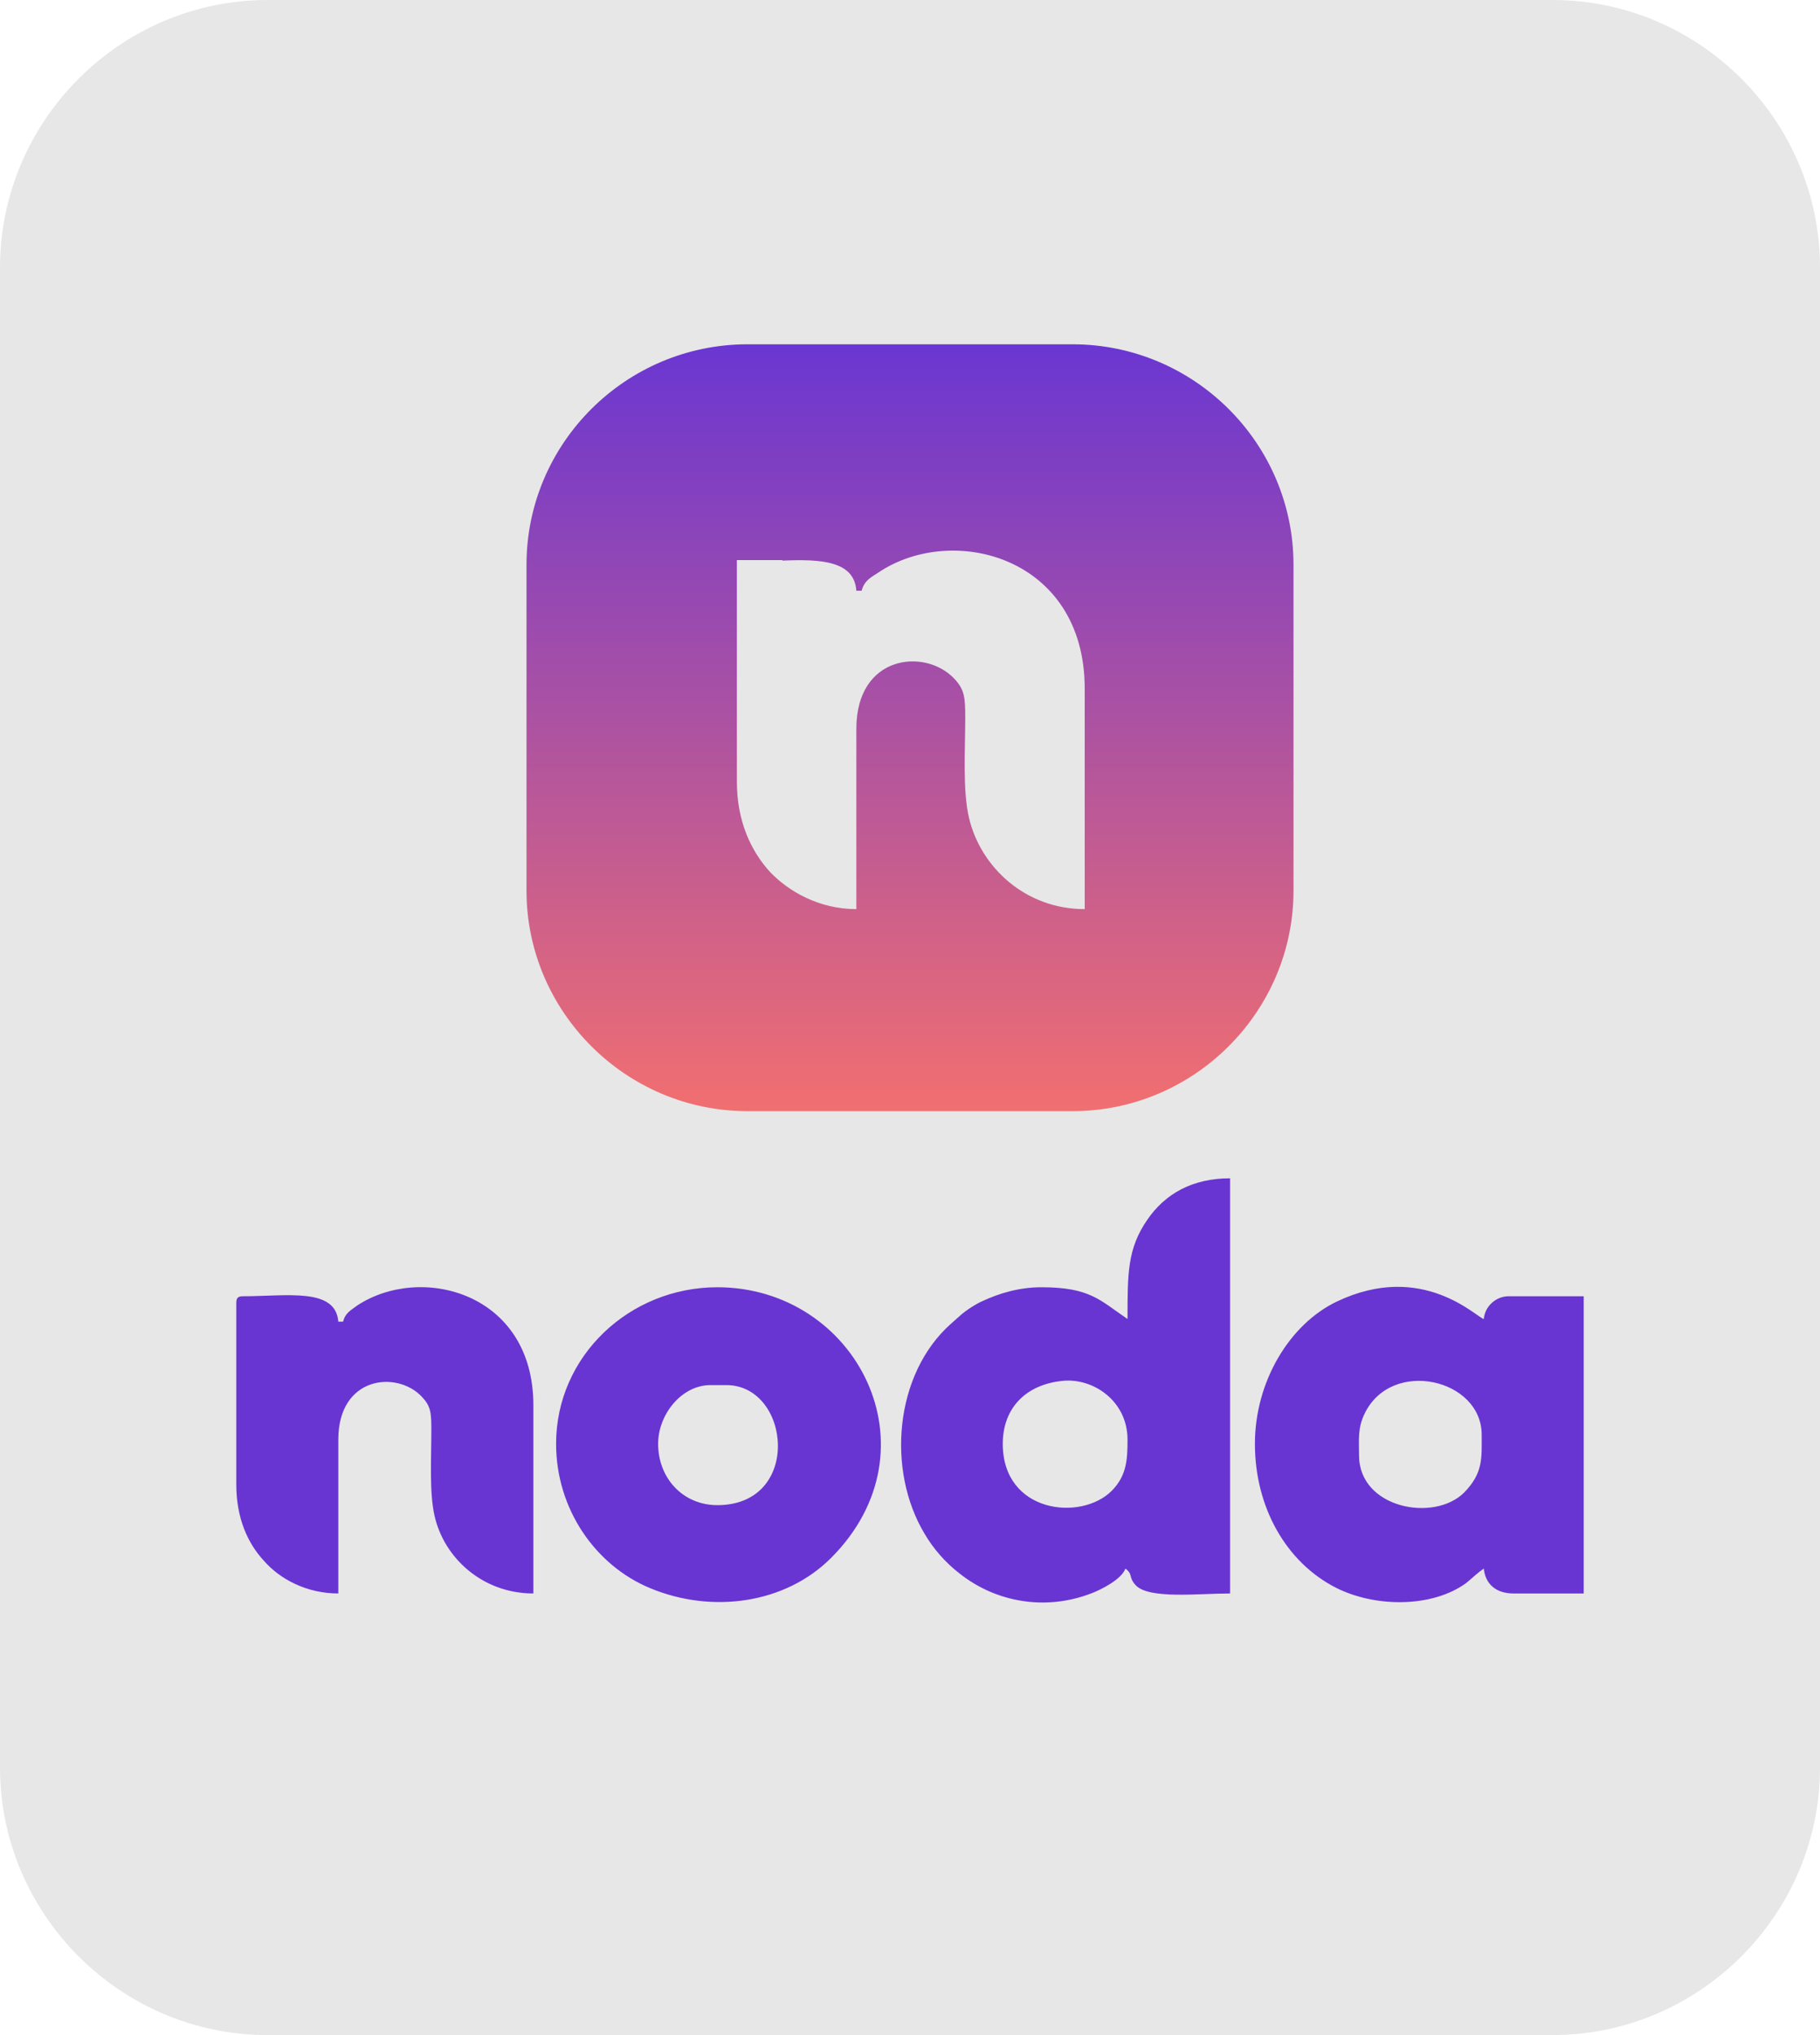
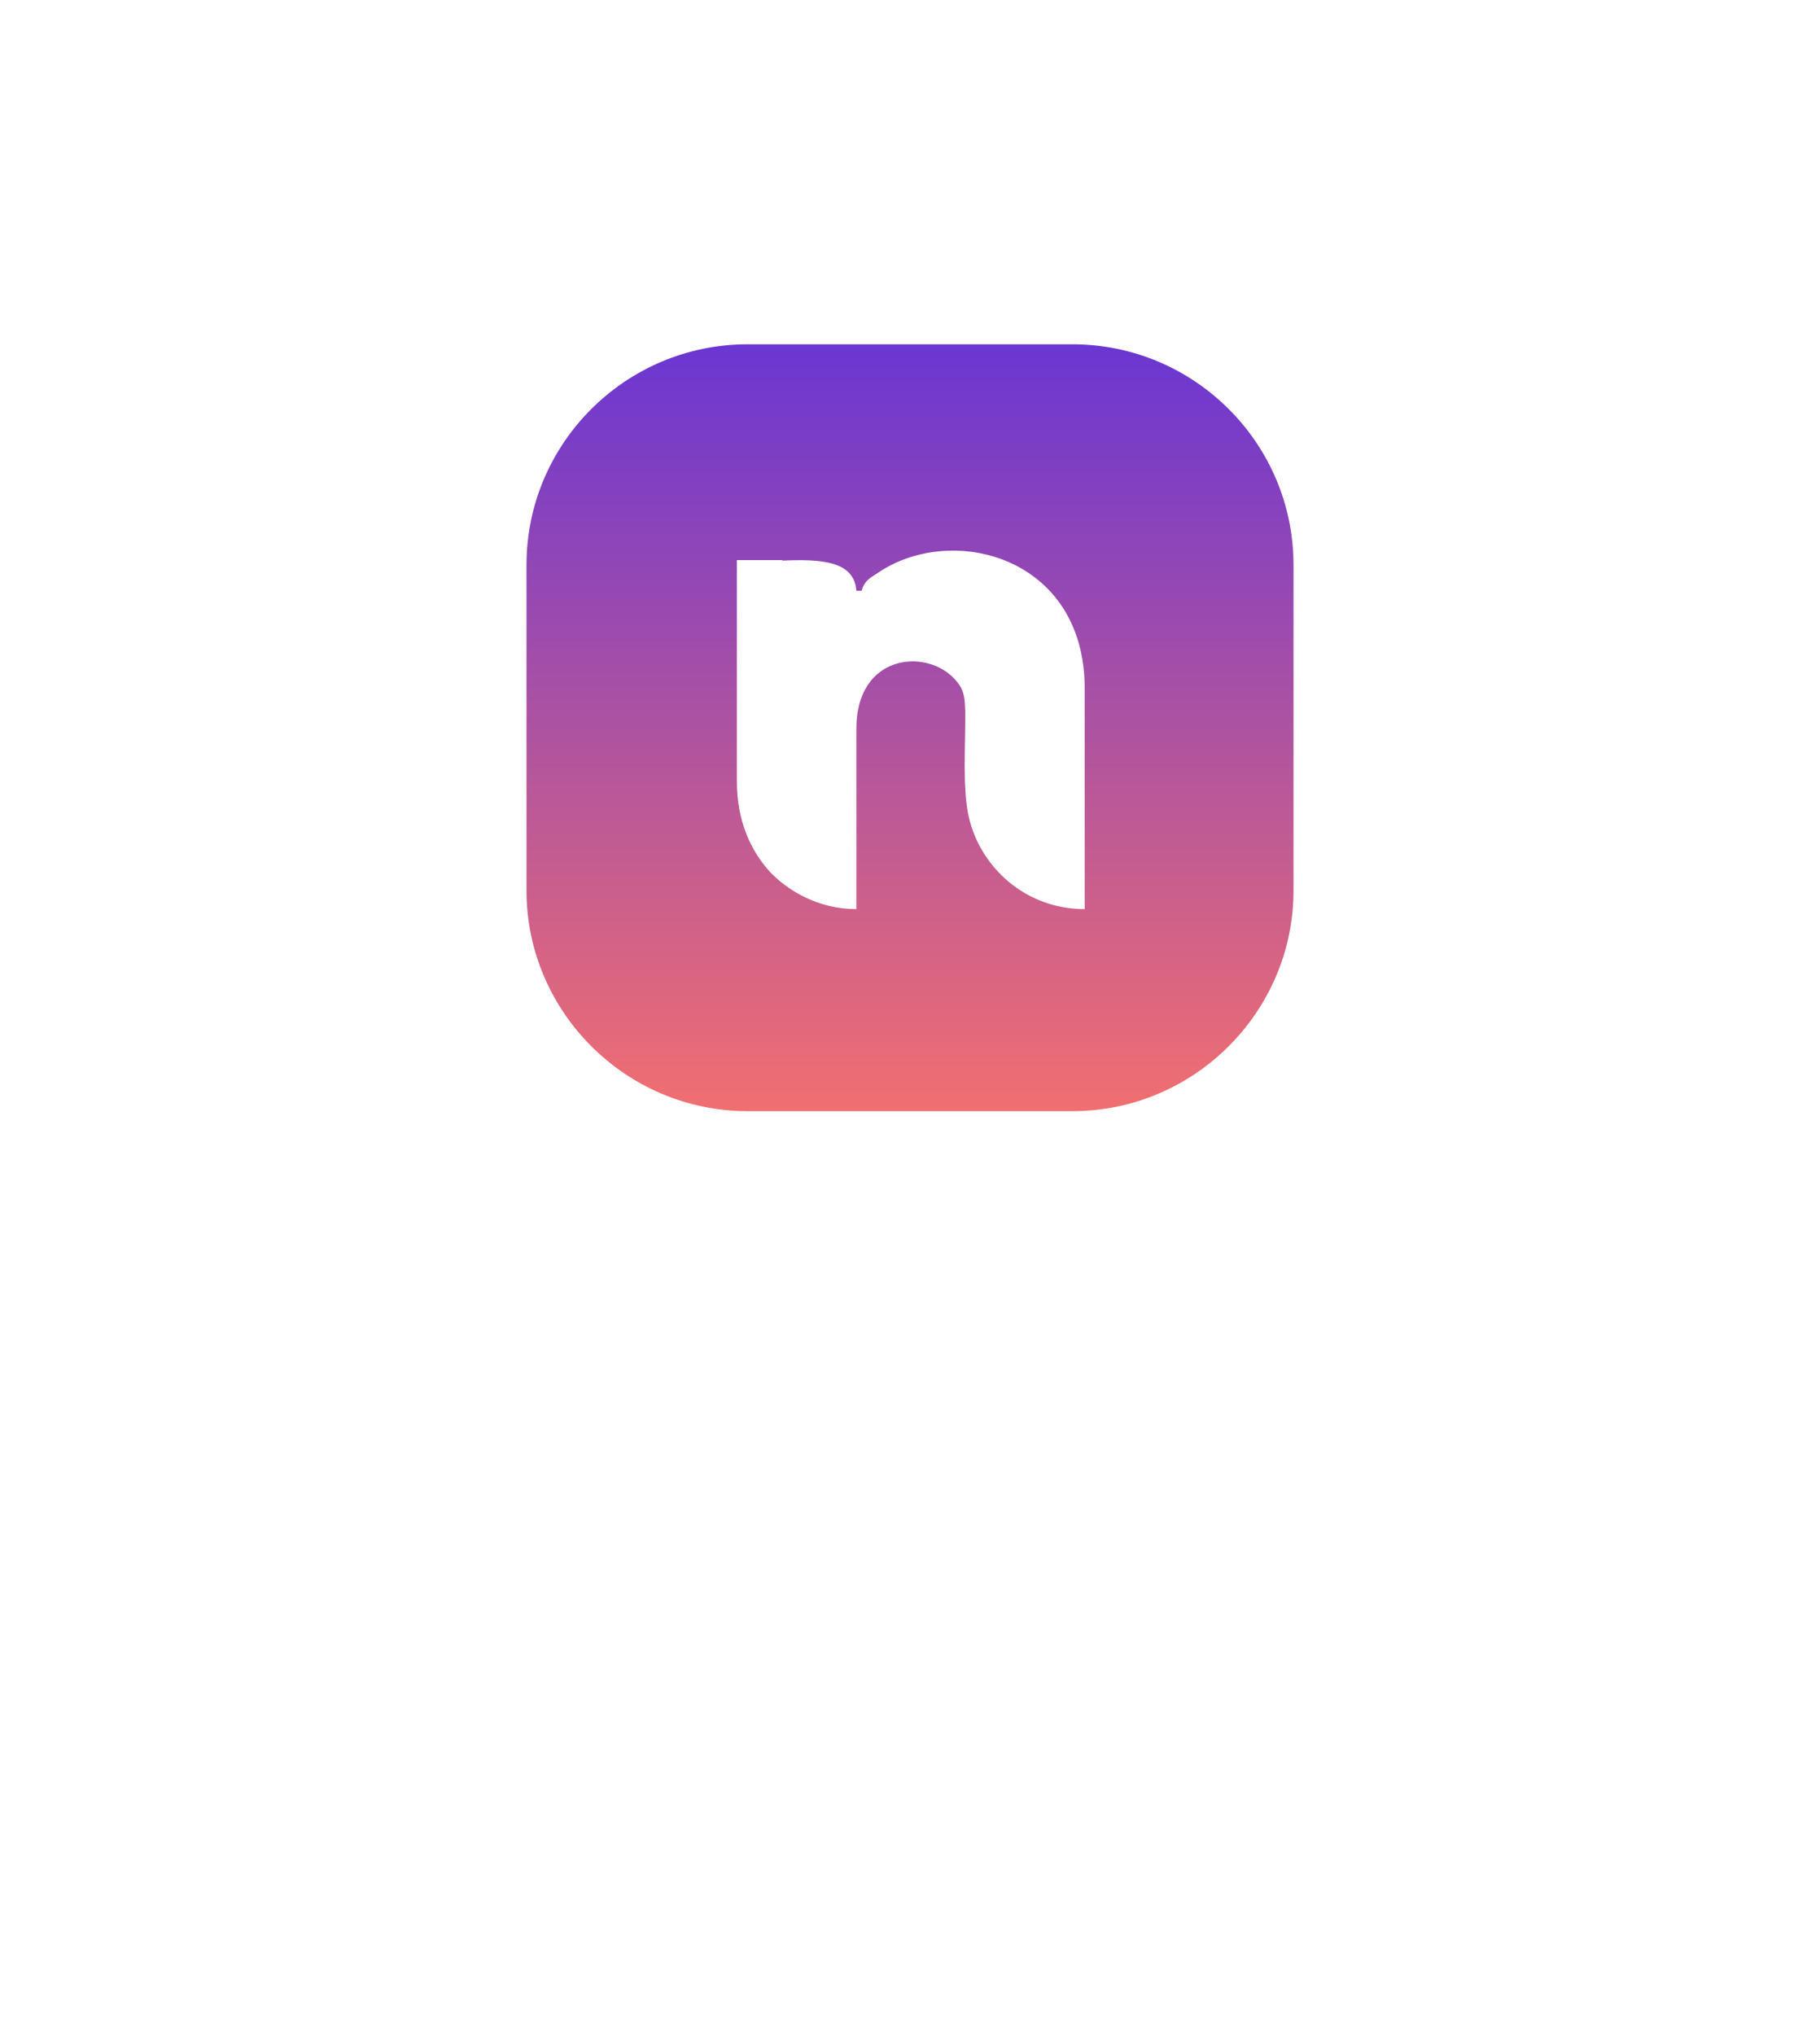
<svg xmlns="http://www.w3.org/2000/svg" height="190px" style="shape-rendering:geometricPrecision; text-rendering:geometricPrecision; image-rendering:optimizeQuality; fill-rule:evenodd; clip-rule:evenodd" version="1.1" viewBox="0 0 3.443 3.848" width="170px" xml:space="preserve">
  <defs>
    <style type="text/css">
   
    .fil1 {fill:#6835D2}
    .fil0 {fill:#E7E7E7}
    .fil2 {fill:url(#id0)}
   
  </style>
    <linearGradient gradientUnits="userSpaceOnUse" id="id0" x1="1.722" x2="1.722" y1="0.651" y2="2.101">
      <stop offset="0" style="stop-opacity:1; stop-color:#6A36D2" />
      <stop offset="1" style="stop-opacity:1; stop-color:#F16F70" />
    </linearGradient>
  </defs>
  <g id="Layer_x0020_1">
-     <path class="fil0" d="M0.506 0l2.431 0c0.278,0 0.506,0.228 0.506,0.506l0 2.836c0,0.278 -0.228,0.506 -0.506,0.506l-2.431 0c-0.278,0 -0.506,-0.228 -0.506,-0.506l0 -2.836c0,-0.278 0.228,-0.506 0.506,-0.506z" />
    <g id="_1561085606464">
-       <path class="fil1" d="M2.571 2.752c0,-0.03 -0.003,-0.052 0.011,-0.08 0.051,-0.104 0.221,-0.065 0.221,0.041 0,0.044 0.003,0.072 -0.033,0.109 -0.057,0.057 -0.199,0.03 -0.199,-0.07zm-1.922 -0.253l-0.009 0c-0.005,-0.065 -0.098,-0.048 -0.18,-0.048 -0.01,0 -0.013,0.003 -0.013,0.013l0 0.343c0,0.064 0.022,0.112 0.053,0.145 0.029,0.033 0.079,0.061 0.14,0.061l0 -0.291c0,-0.12 0.111,-0.131 0.158,-0.081 0.017,0.018 0.018,0.03 0.018,0.063 0,0.052 -0.004,0.118 0.006,0.162 0.018,0.08 0.091,0.147 0.187,0.147l0 -0.356c0,-0.214 -0.214,-0.268 -0.334,-0.188 -0.012,0.009 -0.022,0.014 -0.026,0.03zm0.596 0.231c0,-0.055 0.044,-0.111 0.099,-0.111l0.03 0c0.122,0 0.144,0.227 -0.017,0.227 -0.065,0 -0.112,-0.051 -0.112,-0.116zm-0.193 0c0,0.123 0.074,0.23 0.178,0.273 0.118,0.049 0.256,0.029 0.342,-0.057 0.206,-0.206 0.048,-0.512 -0.215,-0.512 -0.166,0 -0.305,0.13 -0.305,0.296zm0.845 0c0,-0.067 0.043,-0.112 0.113,-0.119 0.058,-0.006 0.123,0.038 0.123,0.111 0,0.036 -0.001,0.068 -0.03,0.097 -0.058,0.058 -0.206,0.042 -0.206,-0.089zm0.236 -0.236c-0.052,-0.035 -0.07,-0.06 -0.163,-0.06 -0.043,0 -0.081,0.012 -0.111,0.026 -0.012,0.005 -0.032,0.018 -0.042,0.027 -0.007,0.006 -0.011,0.01 -0.018,0.016 -0.107,0.095 -0.122,0.277 -0.05,0.397 0.017,0.029 0.04,0.055 0.066,0.075 0.069,0.055 0.163,0.071 0.249,0.038 0.019,-0.007 0.058,-0.027 0.065,-0.047 0.015,0.011 0.005,0.016 0.02,0.032 0.026,0.026 0.118,0.015 0.178,0.015l0 -0.785c-0.071,0 -0.123,0.029 -0.157,0.079 -0.037,0.054 -0.037,0.1 -0.037,0.187zm0.241 0.236c0,0.12 0.059,0.224 0.153,0.272 0.075,0.038 0.183,0.038 0.247,-0.009 0.011,-0.009 0.021,-0.019 0.033,-0.027 0.003,0.03 0.024,0.047 0.056,0.047l0.133 0 0 -0.562 -0.142 0c-0.024,0 -0.045,0.019 -0.047,0.043 -0.014,-0.003 -0.116,-0.11 -0.278,-0.033 -0.09,0.043 -0.155,0.152 -0.155,0.269z" />
      <path class="fil2" d="M1.414 0.651l0.615 0c0.23,0 0.418,0.187 0.418,0.417l0 0.616c0,0.229 -0.188,0.417 -0.418,0.417l-0.615 0c-0.23,0 -0.418,-0.188 -0.418,-0.417l0 -0.616c0,-0.23 0.188,-0.417 0.418,-0.417zm0.216 0.466l-0.01 0c-0.004,-0.057 -0.068,-0.06 -0.14,-0.057l0 -0.001 -0.086 0 0 0.018 0 0.112 0 0.289c0,0.074 0.026,0.13 0.062,0.17 0.035,0.037 0.093,0.071 0.164,0.071l0 -0.341c0,-0.14 0.13,-0.153 0.185,-0.095 0.02,0.021 0.021,0.036 0.021,0.075 0,0.06 -0.005,0.137 0.007,0.188 0.022,0.094 0.107,0.173 0.219,0.173l0 -0.417c0,-0.25 -0.251,-0.314 -0.391,-0.219 -0.014,0.009 -0.026,0.015 -0.031,0.034z" />
    </g>
  </g>
</svg>